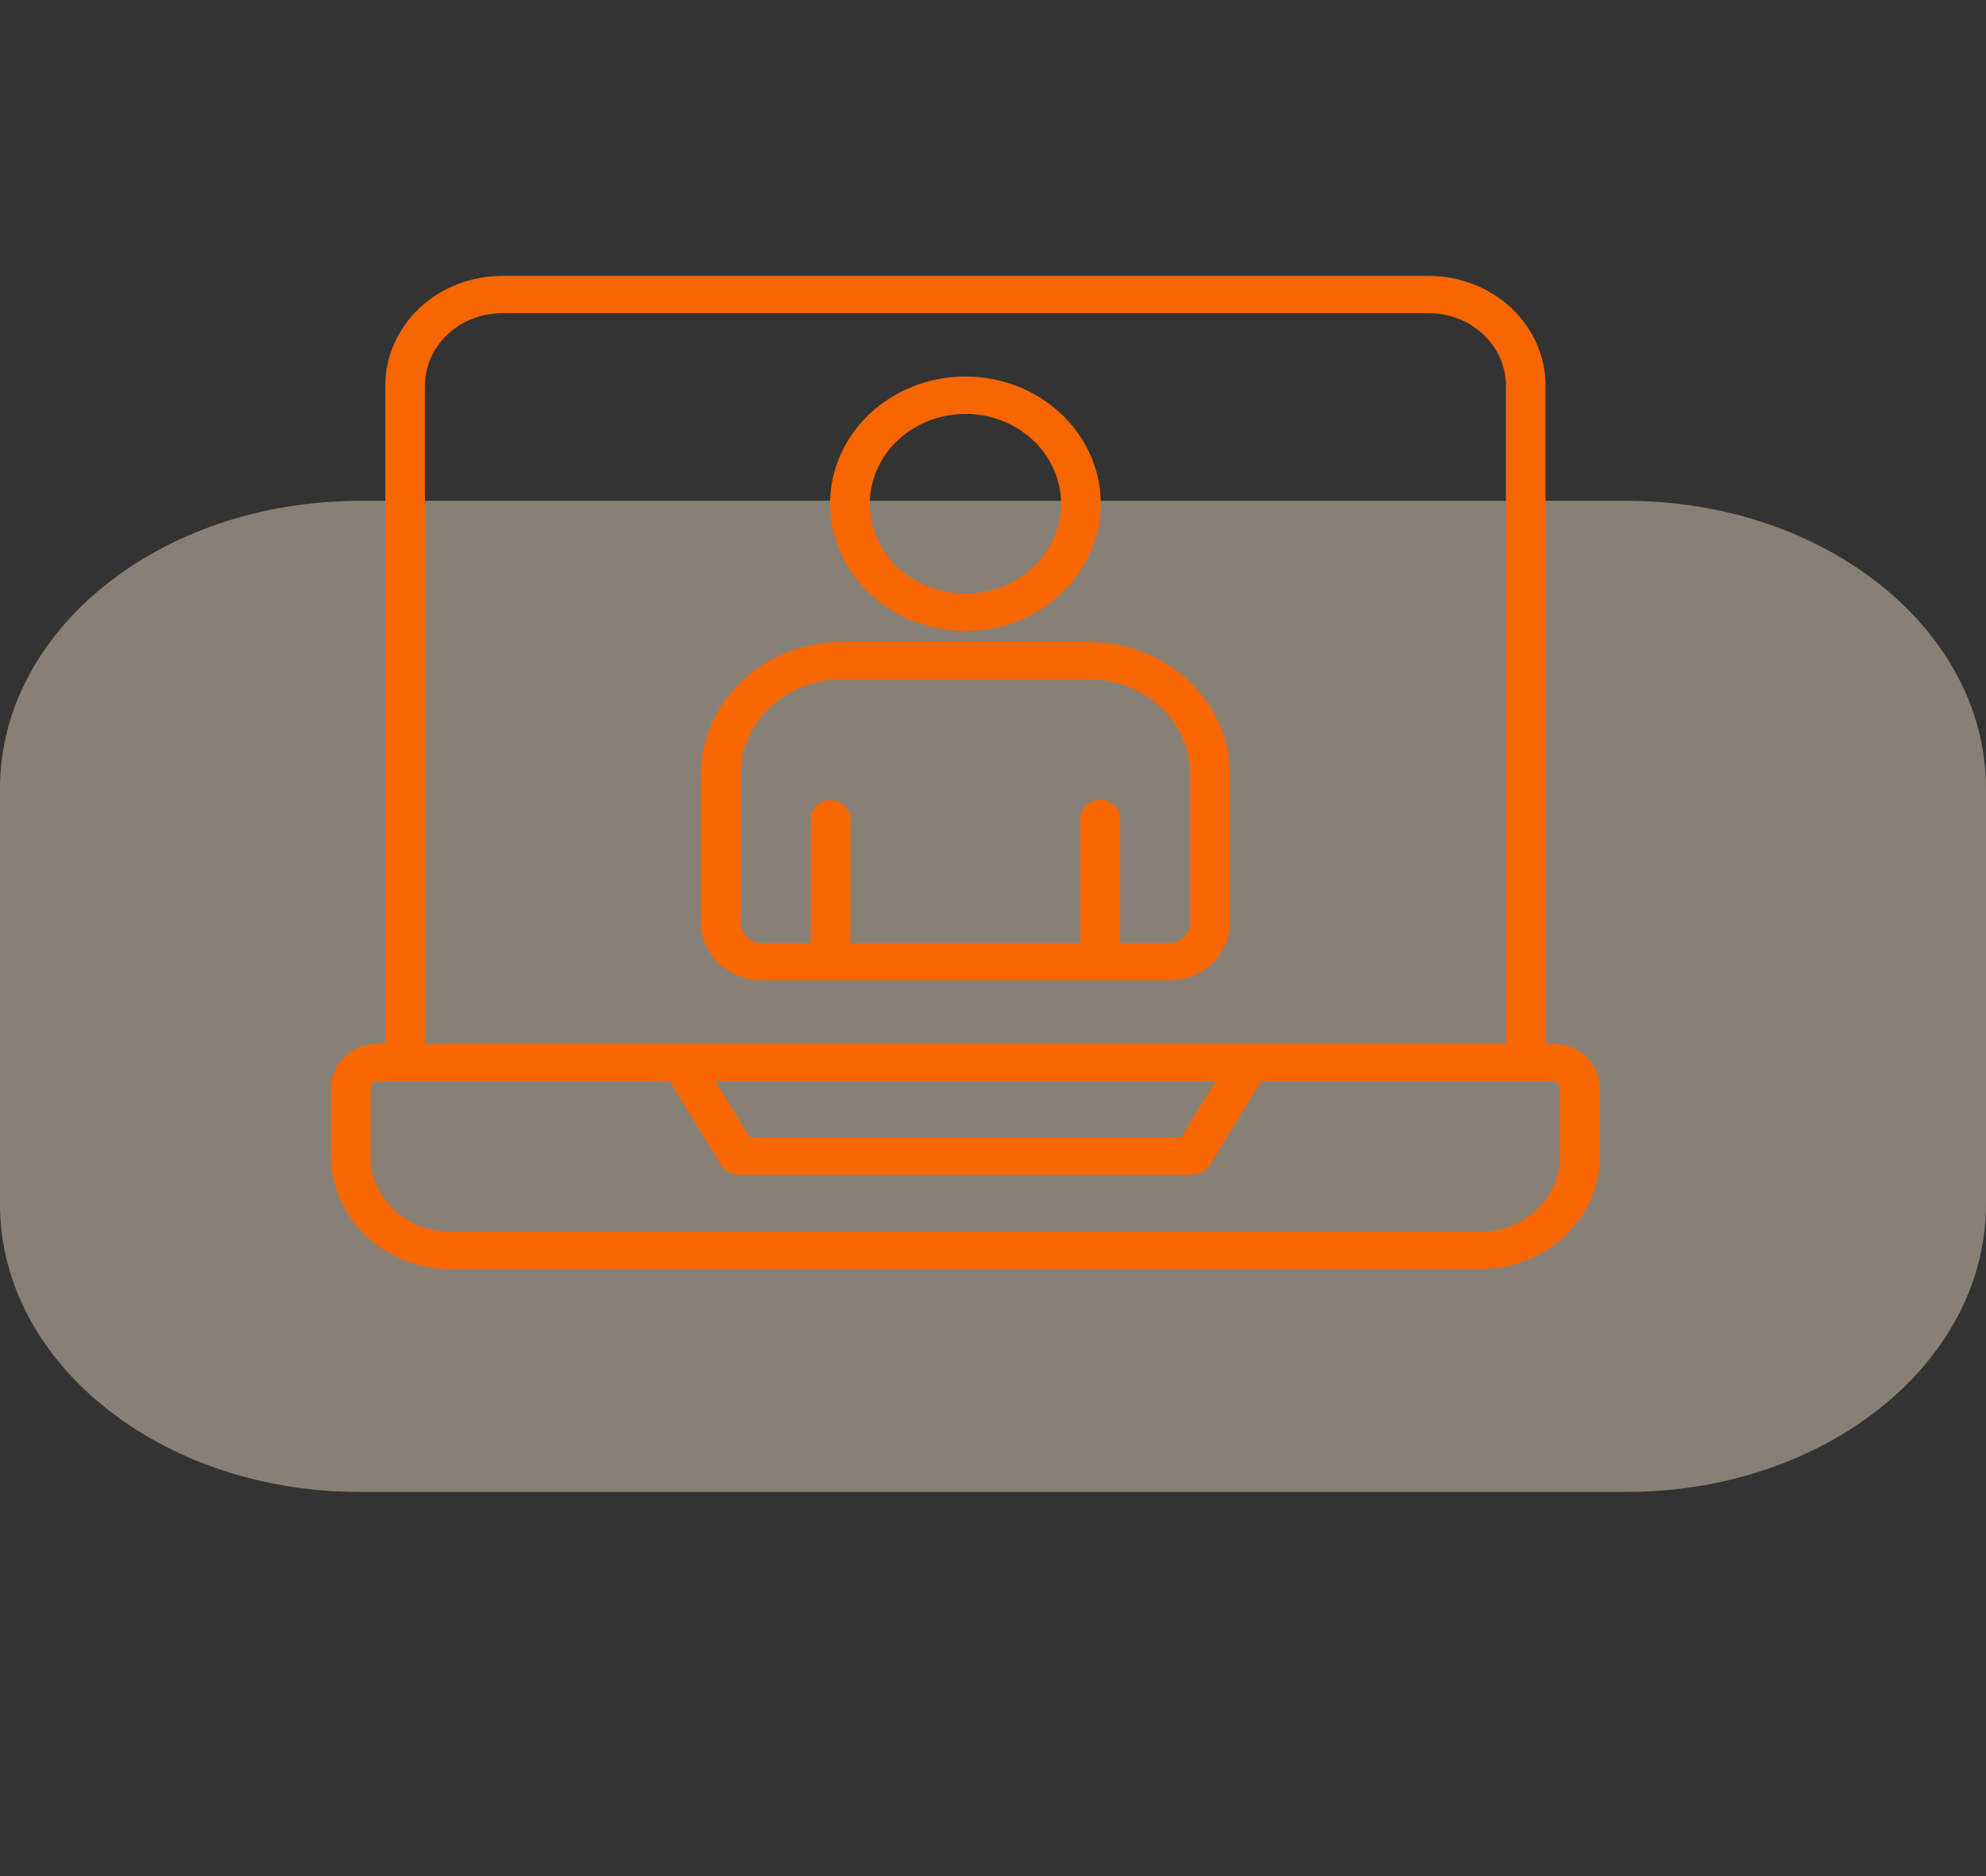
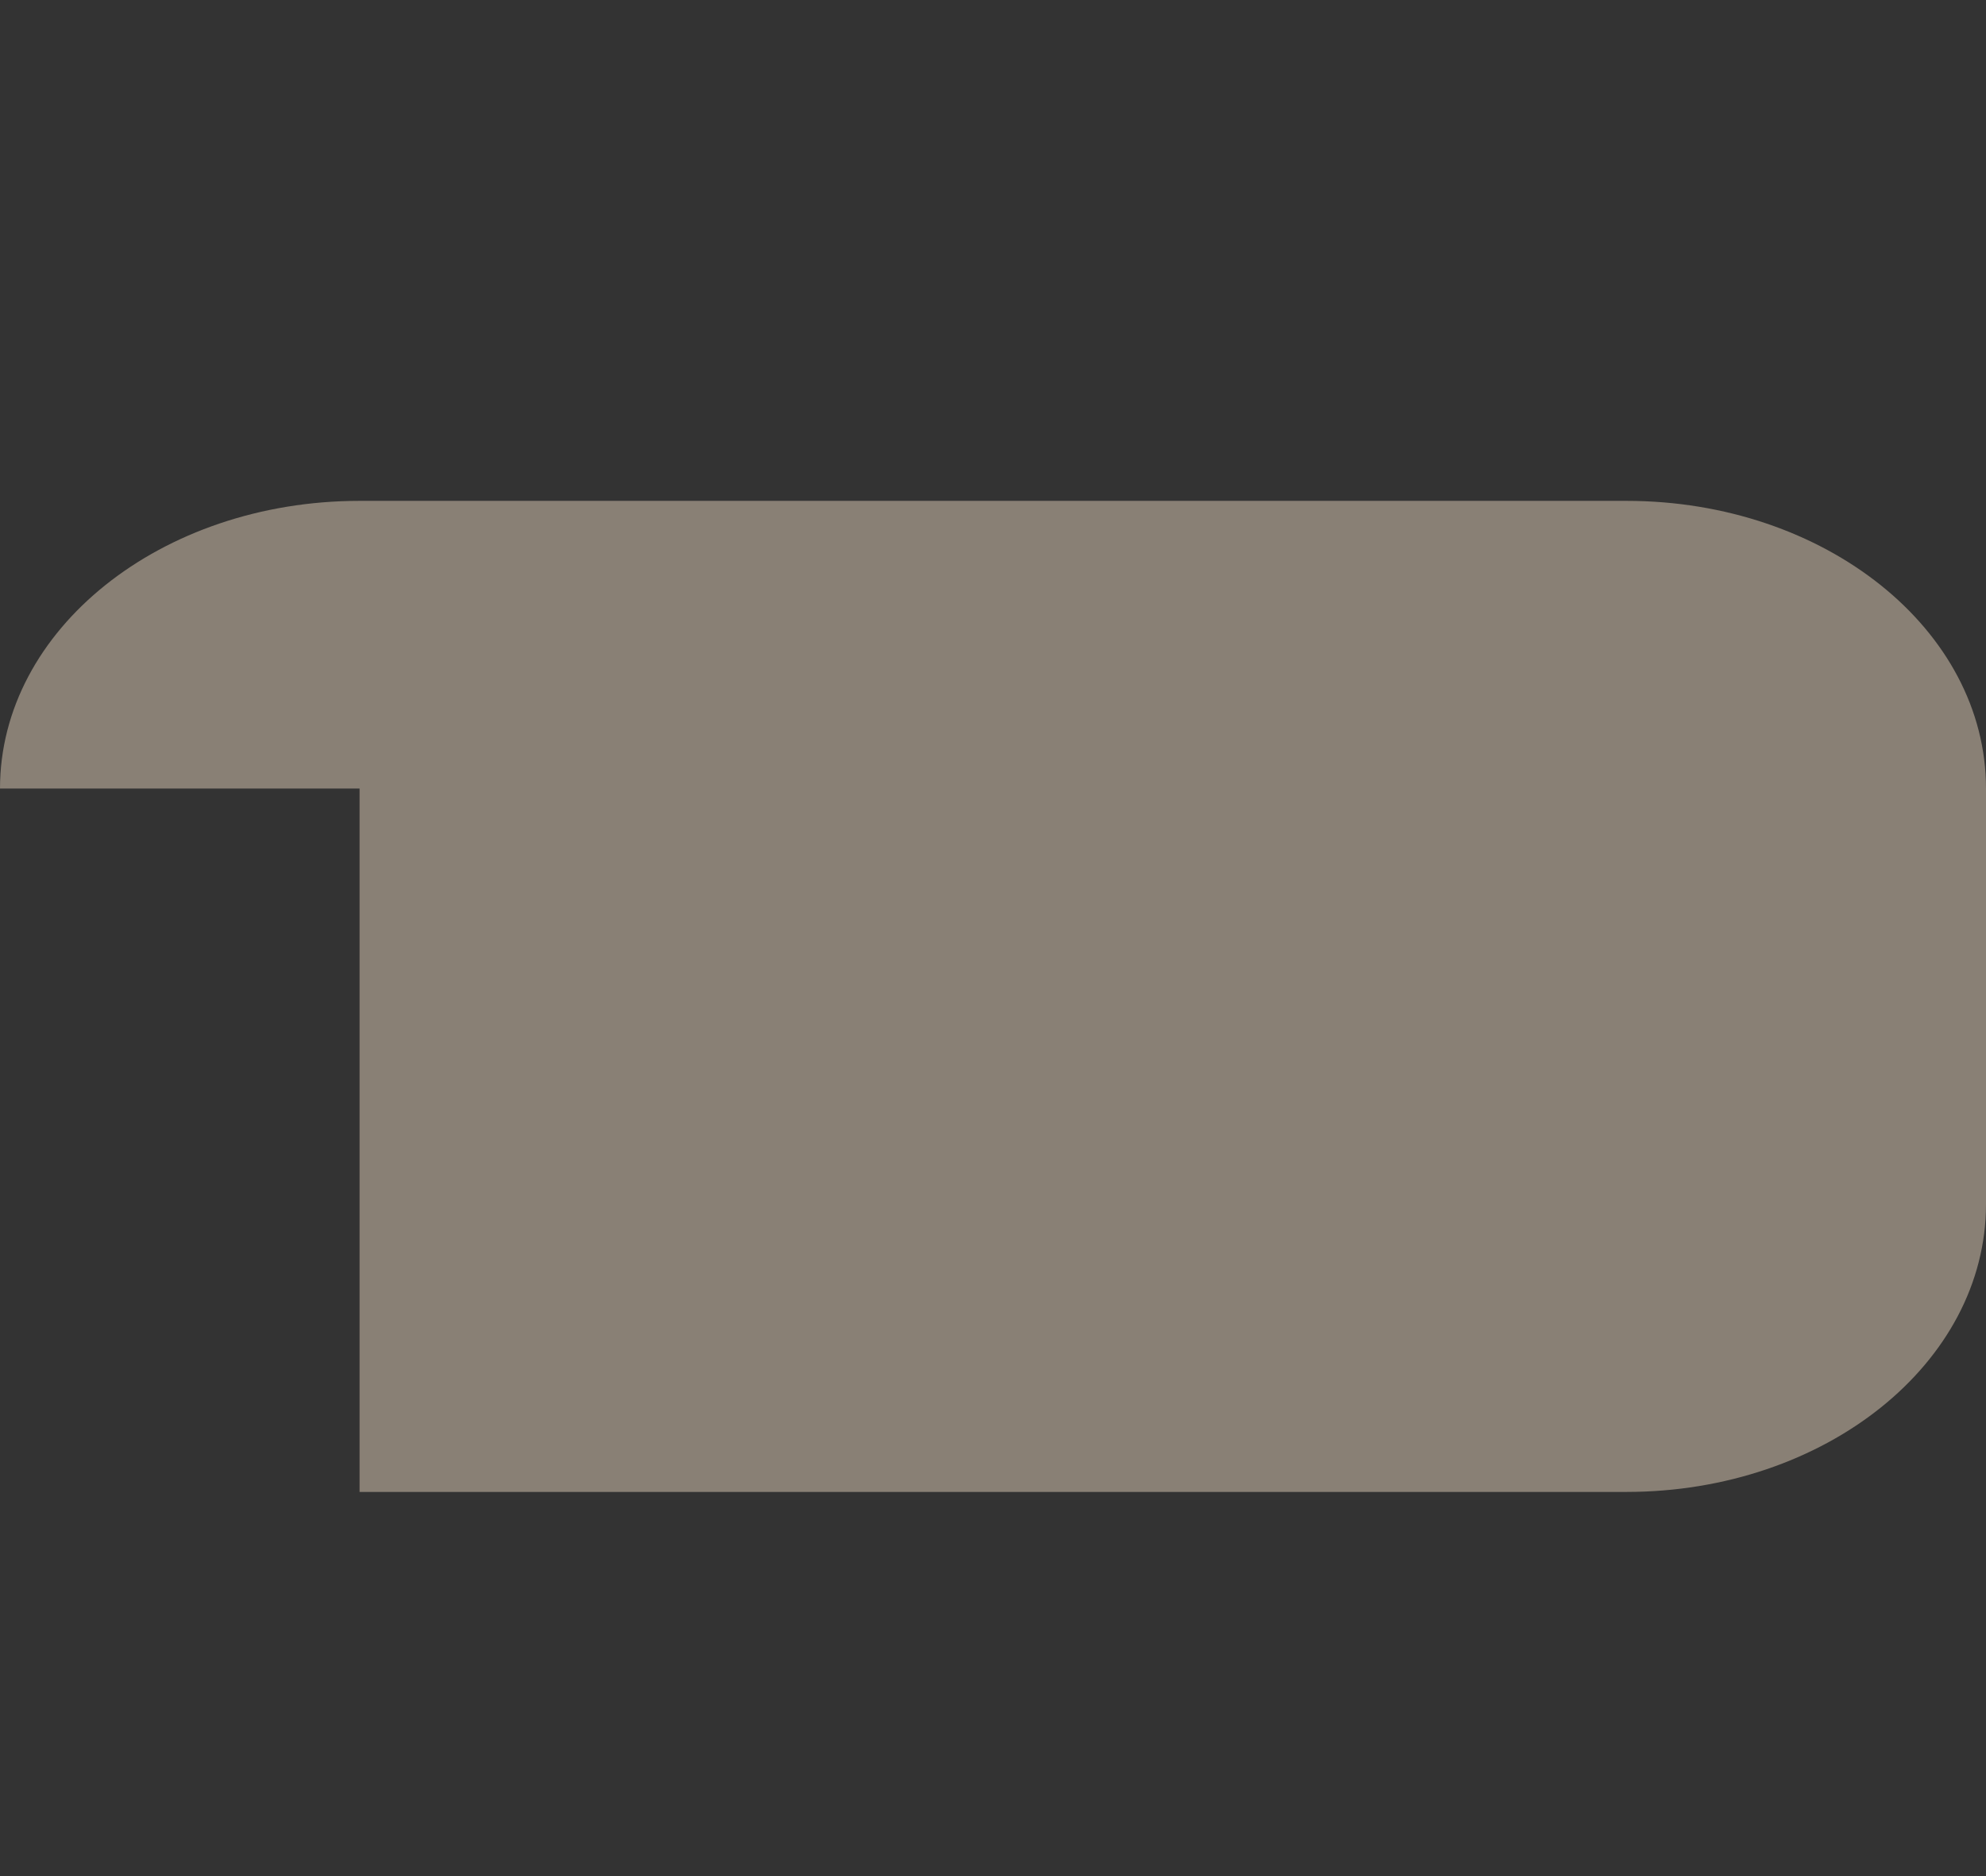
<svg xmlns="http://www.w3.org/2000/svg" width="36" height="34" viewBox="0 0 36 34" fill="none">
  <rect x="0" y="0" width="36" height="34" fill="#333333" stroke="none" />
-   <path d="M0 14.291C0 11.412 2.918 9.077 6.518 9.077H29.482C33.082 9.077 36 11.412 36 14.291V21.823C36 24.703 33.082 27.038 29.482 27.038H6.518C2.918 27.038 0 24.703 0 21.823V14.291Z" fill="#FFE9CF" fill-opacity="0.42" />
-   <path fill-rule="evenodd" clip-rule="evenodd" d="M21.576 16.723C21.576 16.821 21.534 16.914 21.461 16.983C21.388 17.053 21.288 17.091 21.184 17.092H20.303V14.831C20.303 14.742 20.265 14.656 20.198 14.593C20.13 14.529 20.039 14.494 19.944 14.494C19.848 14.494 19.757 14.529 19.69 14.593C19.622 14.656 19.584 14.742 19.584 14.831V17.092H15.416V14.831C15.413 14.743 15.374 14.66 15.307 14.598C15.24 14.537 15.15 14.502 15.056 14.502C14.963 14.502 14.873 14.537 14.805 14.598C14.738 14.66 14.699 14.743 14.697 14.831V17.092H13.816C13.712 17.091 13.612 17.053 13.539 16.983C13.466 16.914 13.424 16.821 13.424 16.723V14.034C13.425 13.577 13.618 13.139 13.962 12.815C14.306 12.492 14.772 12.31 15.258 12.309H19.741C20.228 12.31 20.694 12.492 21.038 12.815C21.382 13.139 21.575 13.577 21.576 14.034V16.723ZM19.741 11.635H15.258C14.582 11.636 13.933 11.889 13.454 12.339C12.976 12.789 12.706 13.399 12.706 14.035V16.724C12.706 17.001 12.823 17.266 13.031 17.462C13.239 17.657 13.521 17.767 13.816 17.768H21.184C21.479 17.767 21.761 17.657 21.969 17.462C22.177 17.266 22.294 17.001 22.294 16.724V14.035C22.294 13.399 22.024 12.789 21.546 12.339C21.067 11.889 20.418 11.636 19.741 11.635ZM17.5 7.501C17.843 7.501 18.178 7.597 18.463 7.776C18.748 7.955 18.971 8.209 19.102 8.507C19.233 8.804 19.267 9.132 19.2 9.448C19.134 9.764 18.968 10.054 18.726 10.282C18.483 10.51 18.174 10.665 17.838 10.728C17.502 10.791 17.153 10.758 16.837 10.635C16.52 10.512 16.249 10.303 16.058 10.035C15.868 9.767 15.766 9.452 15.766 9.13C15.767 8.698 15.95 8.284 16.275 7.979C16.6 7.673 17.04 7.502 17.5 7.501ZM17.5 11.434C17.985 11.434 18.46 11.299 18.863 11.046C19.267 10.792 19.581 10.432 19.767 10.011C19.952 9.59 20.001 9.126 19.906 8.679C19.811 8.232 19.578 7.821 19.234 7.499C18.891 7.176 18.454 6.957 17.978 6.868C17.502 6.779 17.009 6.825 16.56 7C16.112 7.174 15.729 7.47 15.46 7.849C15.19 8.228 15.046 8.674 15.047 9.13C15.047 9.741 15.306 10.327 15.766 10.759C16.226 11.191 16.85 11.434 17.5 11.434ZM6.719 19.715C6.719 19.683 6.733 19.652 6.757 19.63C6.782 19.607 6.814 19.594 6.848 19.593H12.136L13.073 21.119C13.105 21.17 13.151 21.212 13.205 21.242C13.26 21.271 13.322 21.287 13.385 21.287H21.614C21.677 21.287 21.739 21.271 21.794 21.242C21.849 21.212 21.894 21.17 21.926 21.119L22.863 19.593H28.152C28.186 19.594 28.218 19.607 28.243 19.63C28.267 19.652 28.281 19.683 28.281 19.715V20.959C28.28 21.321 28.127 21.668 27.855 21.924C27.582 22.18 27.213 22.324 26.828 22.325H8.172C7.787 22.324 7.417 22.18 7.145 21.924C6.872 21.668 6.719 21.321 6.718 20.959V19.715H6.719ZM22.034 19.593H12.966L13.592 20.611H21.408L22.034 19.593ZM7.703 6.989V18.916H27.297V6.989C27.297 6.641 27.15 6.307 26.887 6.061C26.625 5.814 26.27 5.676 25.899 5.675H9.101C8.73 5.676 8.375 5.814 8.113 6.061C7.85 6.307 7.703 6.641 7.703 6.989ZM8.172 23H26.828C27.404 22.999 27.956 22.784 28.363 22.401C28.77 22.019 28.999 21.5 29 20.959V19.715C29 19.503 28.911 19.301 28.752 19.151C28.593 19.001 28.377 18.917 28.152 18.916H28.016V6.989C28.016 6.462 27.793 5.956 27.396 5.583C26.999 5.21 26.46 5.001 25.899 5H9.101C8.54 5.001 8.001 5.21 7.604 5.583C7.208 5.956 6.984 6.462 6.984 6.989V18.916H6.848C6.623 18.916 6.407 19 6.248 19.15C6.089 19.3 6 19.503 6 19.715V20.959C6.001 21.5 6.23 22.019 6.637 22.401C7.044 22.784 7.596 22.999 8.172 23Z" fill="#F76600" />
+   <path d="M0 14.291C0 11.412 2.918 9.077 6.518 9.077H29.482C33.082 9.077 36 11.412 36 14.291V21.823C36 24.703 33.082 27.038 29.482 27.038H6.518V14.291Z" fill="#FFE9CF" fill-opacity="0.42" />
</svg>